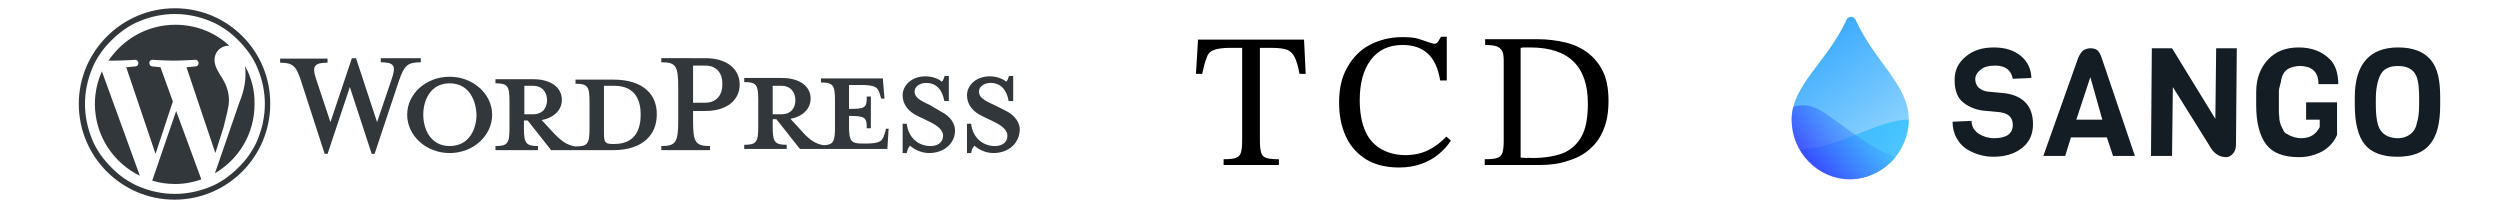
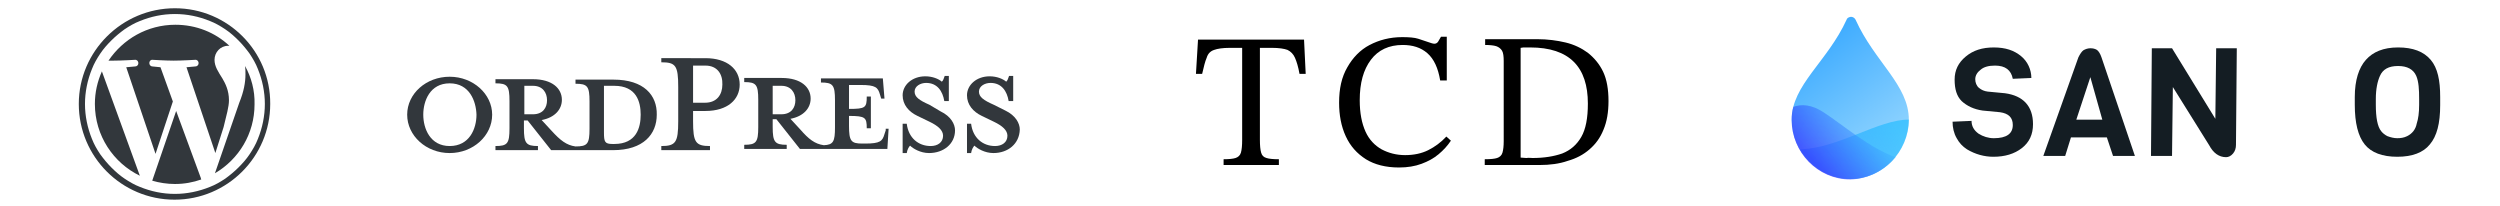
<svg xmlns="http://www.w3.org/2000/svg" version="1.1" id="レイヤー_1" x="0px" y="0px" viewBox="0 0 606 50" style="enable-background:new 0 0 606 50;" xml:space="preserve">
  <style type="text/css">
	.st0{fill:#32373C;}
	.st1{fill:url(#SVGID_1_);}
	.st2{fill:url(#SVGID_00000163782293229392292710000001474711527975109033_);}
	.st3{fill:url(#SVGID_00000071548237648001322640000004009583406927183521_);}
	.st4{fill:#141D23;}
</style>
  <g id="Logotype">
    <g id="Wordmark">
      <path class="st0" d="M148.7,19.3h-9.2v1c2.9,0,3.4,0.6,3.4,4.3v6.6c0,3.7-0.5,4.3-3.4,4.3c-2.2-0.3-3.7-1.5-5.8-3.8l-2.4-2.6    c3.2-0.6,4.9-2.6,4.9-4.9c0-2.8-2.4-5-7-5h-9.1v1c2.9,0,3.4,0.6,3.4,4.3v6.6c0,3.7-0.5,4.3-3.4,4.3v1h10.3v-1    c-2.9,0-3.4-0.7-3.4-4.3v-1.9h0.9l5.7,7.2h15c7.4,0,10.6-3.9,10.6-8.6C159.3,23.1,156.1,19.3,148.7,19.3z M127.1,27.7v-6.9h2.1    c2.3,0,3.4,1.6,3.4,3.5c0,1.8-1,3.4-3.4,3.4H127.1z M148.9,34.9h-0.4c-1.9,0-2.1-0.5-2.1-2.8V20.8c0,0,2.3,0,2.5,0    c5.4,0,6.4,3.9,6.4,7C155.3,30.9,154.3,34.9,148.9,34.9z" />
-       <path class="st0" d="M91.4,29.6L95,19c1-3,0.6-3.9-2.7-3.9v-1h9.7v1c-3.3,0-4,0.8-5.3,4.5l-5.9,17.7h-0.7l-5.3-16.2l-5.4,16.2    h-0.7L73,19.7c-1.2-3.8-2.1-4.5-5.1-4.5v-1h11.5v1c-3,0-3.9,0.7-2.8,3.9l3.5,10.5l5.2-15.5h1L91.4,29.6z" />
      <path class="st0" d="M109,37.1c-5.7,0-10.3-4.2-10.3-9.3c0-5.1,4.6-9.2,10.3-9.2c5.7,0,10.3,4.2,10.3,9.2    C119.3,32.9,114.7,37.1,109,37.1z M109,20.2c-4.8,0-6.4,4.3-6.4,7.6c0,3.4,1.7,7.6,6.4,7.6c4.8,0,6.5-4.2,6.5-7.6    C115.4,24.5,113.8,20.2,109,20.2z" />
      <path class="st0" d="M172.1,35.4v1h-11.8v-1c3.5,0,4.1-0.9,4.1-6v-8.3c0-5.2-0.6-6-4.1-6v-1H171c5.3,0,8.3,2.7,8.3,6.4    c0,3.6-2.9,6.4-8.3,6.4H168v2.5C168,34.5,168.6,35.4,172.1,35.4z M171,15.9H168v9h2.9c2.9,0,4.2-2,4.2-4.4    C175.2,18,173.9,15.9,171,15.9z" />
      <path class="st0" d="M214.7,31.6l-0.3,0.9c-0.5,1.7-1,2.3-4.7,2.3H209c-2.7,0-3.2-0.6-3.2-4.3v-2.4c4,0,4.3,0.4,4.3,3h1v-7.7h-1    c0,2.7-0.3,3-4.3,3v-5.8h2.8c3.7,0,4.2,0.6,4.7,2.3l0.3,1h0.8l-0.4-4.9H199v1c2.9,0,3.4,0.6,3.4,4.3v6.6c0,3.4-0.4,4.2-2.7,4.3    c-2.2-0.3-3.7-1.5-5.7-3.8l-2.4-2.6c3.2-0.6,4.9-2.6,4.9-4.9c0-2.8-2.4-5-7-5h-9.1v1c2.9,0,3.4,0.6,3.4,4.3v6.6    c0,3.7-0.5,4.3-3.4,4.3v1h10.3v-1c-2.9,0-3.4-0.7-3.4-4.3v-1.9h0.9l5.7,7.2h21.2l0.3-4.9H214.7z M187.3,27.7v-6.9h2.1    c2.3,0,3.4,1.6,3.4,3.5c0,1.8-1,3.4-3.4,3.4H187.3z" />
      <path class="st0" d="M225.2,37.1c-2.1,0-3.9-1.1-4.6-1.8c-0.3,0.3-0.7,1-0.8,1.8h-1V30h1c0.4,3.4,2.8,5.4,5.8,5.4    c1.7,0,3-0.9,3-2.5c0-1.3-1.2-2.4-3.3-3.4l-2.9-1.4c-2.1-1-3.6-2.7-3.6-5c0-2.5,2.3-4.6,5.5-4.6c1.7,0,3.2,0.6,4,1.3    c0.3-0.2,0.5-0.8,0.7-1.4h1v6.1h-1.1c-0.4-2.4-1.7-4.4-4.4-4.4c-1.4,0-2.8,0.8-2.8,2.1c0,1.3,1.1,2.1,3.6,3.2L228,27    c2.5,1.2,3.5,3.1,3.5,4.6C231.5,34.9,228.7,37.1,225.2,37.1z" />
      <path class="st0" d="M240.8,37.1c-2.1,0-3.9-1.1-4.6-1.8c-0.3,0.3-0.7,1-0.8,1.8h-1V30h1c0.4,3.4,2.8,5.4,5.8,5.4    c1.7,0,3-0.9,3-2.5c0-1.3-1.2-2.4-3.3-3.4l-2.9-1.4c-2.1-1-3.6-2.7-3.6-5c0-2.5,2.3-4.6,5.5-4.6c1.7,0,3.2,0.6,4,1.3    c0.3-0.2,0.5-0.8,0.7-1.4h1v6.1h-1.1c-0.4-2.4-1.7-4.4-4.4-4.4c-1.4,0-2.8,0.8-2.8,2.1c0,1.3,1.1,2.1,3.6,3.2l2.8,1.4    c2.5,1.2,3.5,3.1,3.5,4.6C247.1,34.9,244.3,37.1,240.8,37.1z" />
    </g>
    <g id="W_Mark">
      <path class="st0" d="M42.4,3.4c3,0,5.8,0.6,8.5,1.7c1.3,0.5,2.5,1.2,3.7,2c1.2,0.8,2.2,1.7,3.2,2.7c1,1,1.9,2.1,2.7,3.2    c0.8,1.2,1.5,2.4,2,3.7c1.1,2.7,1.7,5.6,1.7,8.5s-0.6,5.8-1.7,8.5c-0.5,1.3-1.2,2.5-2,3.7c-0.8,1.2-1.7,2.2-2.7,3.2    c-1,1-2.1,1.9-3.2,2.7c-1.2,0.8-2.4,1.5-3.7,2c-2.7,1.1-5.6,1.7-8.5,1.7c-3,0-5.8-0.6-8.5-1.7c-1.3-0.5-2.5-1.2-3.7-2    c-1.2-0.8-2.2-1.7-3.2-2.7c-1-1-1.9-2.1-2.7-3.2c-0.8-1.2-1.5-2.4-2-3.7c-1.1-2.7-1.7-5.6-1.7-8.5s0.6-5.8,1.7-8.5    c0.5-1.3,1.2-2.5,2-3.7c0.8-1.2,1.7-2.2,2.7-3.2c1-1,2.1-1.9,3.2-2.7c1.2-0.8,2.4-1.5,3.7-2C36.6,4,39.4,3.4,42.4,3.4 M42.4,2    C29.6,2,19.1,12.4,19.1,25.2c0,12.8,10.4,23.2,23.2,23.2c12.8,0,23.2-10.4,23.2-23.2C65.6,12.4,55.2,2,42.4,2L42.4,2z" />
      <path class="st0" d="M23,25.2c0,7.7,4.5,14.3,10.9,17.4l-9.2-25.3C23.6,19.8,23,22.4,23,25.2z M55.5,24.3c0-2.4-0.9-4.1-1.6-5.3    c-1-1.6-1.9-2.9-1.9-4.5c0-1.8,1.4-3.4,3.3-3.4c0.1,0,0.2,0,0.3,0c-3.4-3.2-8-5.1-13.1-5.1c-6.8,0-12.7,3.5-16.2,8.7    c0.5,0,0.9,0,1.2,0c2,0,5.2-0.2,5.2-0.2c1-0.1,1.2,1.5,0.1,1.6c0,0-1,0.1-2.2,0.2l7.1,21l4.2-12.7l-3-8.3c-1-0.1-2-0.2-2-0.2    c-1-0.1-0.9-1.7,0.1-1.6c0,0,3.2,0.2,5.1,0.2c2,0,5.2-0.2,5.2-0.2c1-0.1,1.2,1.5,0.1,1.6c0,0-1.1,0.1-2.2,0.2l7,20.8l2-6.3    C54.9,27.9,55.5,25.9,55.5,24.3z M42.7,26.9l-5.8,16.9c1.7,0.5,3.6,0.8,5.5,0.8c2.3,0,4.4-0.4,6.4-1.1c-0.1-0.1-0.1-0.2-0.1-0.3    L42.7,26.9z M59.4,16c0.1,0.6,0.1,1.3,0.1,2c0,2-0.4,4.2-1.5,6.9L52.1,42c5.8-3.4,9.6-9.6,9.6-16.7C61.8,21.9,60.9,18.7,59.4,16z" />
    </g>
  </g>
  <g>
    <g>
      <path d="M310,40h-13.4v-1.4c1.3,0,2.3-0.1,2.9-0.3c0.6-0.2,1.1-0.6,1.3-1.3s0.3-1.7,0.3-3.1V11.6h-3c-1.7,0-3,0.2-3.8,0.5    c-0.9,0.3-1.5,0.9-1.8,1.9c-0.4,0.9-0.7,2.2-1.1,3.9h-1.5l0.5-8.3h25.7l0.4,8.3H315c-0.3-1.7-0.7-3-1.1-3.9    c-0.4-0.9-1-1.5-1.8-1.9c-0.8-0.3-2.1-0.5-3.8-0.5h-2.9v22.3c0,1.4,0.1,2.4,0.3,3.1c0.2,0.7,0.6,1.1,1.3,1.3    c0.6,0.2,1.6,0.3,3,0.3L310,40L310,40z" />
      <path d="M339.1,40.6c-3.2,0-5.9-0.7-8-2c-2.2-1.4-3.8-3.2-4.9-5.6c-1.1-2.4-1.6-5.1-1.6-8.1c0-3.4,0.6-6.2,2-8.6    c1.3-2.3,3.1-4.2,5.4-5.4s4.9-1.9,7.9-1.9c1.6,0,3,0.1,3.9,0.4s1.8,0.6,2.4,0.8s1.1,0.4,1.5,0.4c0.4,0,0.7-0.2,0.9-0.5    c0.2-0.3,0.4-0.7,0.7-1.2h1.4v10.6h-1.6c-0.5-3-1.5-5.2-3.1-6.6c-1.6-1.4-3.6-2-6-2c-3.3,0-5.9,1.2-7.7,3.6    c-1.8,2.4-2.7,5.6-2.7,9.8c0,3.1,0.5,5.6,1.4,7.6s2.3,3.4,3.9,4.3c1.7,0.9,3.6,1.4,5.7,1.4c2.1,0,4-0.4,5.6-1.2    c1.6-0.8,3.1-1.9,4.4-3.3l1.1,1c-0.8,1.2-1.8,2.3-3,3.3c-1.2,1-2.5,1.7-4.1,2.3C343,40.3,341.2,40.6,339.1,40.6z" />
      <path d="M373.2,40h-13.3v-1.4c1.4,0,2.4-0.1,3-0.3c0.6-0.2,1.1-0.6,1.3-1.3s0.3-1.6,0.3-2.8V14.8c0-1.1-0.1-2-0.4-2.5    c-0.3-0.5-0.8-0.9-1.4-1.1c-0.6-0.2-1.6-0.3-2.7-0.3V9.5h12.7c2.4,0,4.7,0.3,6.8,0.8c2.1,0.5,3.9,1.4,5.4,2.5    c1.5,1.2,2.8,2.7,3.7,4.6c0.9,1.9,1.3,4.3,1.3,7.1c0,2.7-0.4,5-1.2,6.9c-0.8,2-1.9,3.5-3.4,4.8c-1.5,1.3-3.2,2.2-5.3,2.8    C378,39.7,375.7,40,373.2,40z M371.5,38.3c2.8,0,5.2-0.4,7.2-1.1c2-0.8,3.5-2.1,4.6-4c1.1-1.9,1.6-4.6,1.6-8.1    c0-4.4-1.1-7.8-3.4-10.1c-2.3-2.3-5.8-3.5-10.6-3.5c-0.4,0-0.7,0-1.1,0s-0.8,0-1.2,0.1v26.6c0.5,0,0.9,0.1,1.4,0.1    C370.6,38.2,371,38.3,371.5,38.3z" />
    </g>
  </g>
  <linearGradient id="SVGID_1_" gradientUnits="userSpaceOnUse" x1="437.171" y1="39.417" x2="462.017" y2="5.815" gradientTransform="matrix(1 0 0 -1 0 52)">
    <stop offset="0" style="stop-color:#3FACFF" />
    <stop offset="0.97" style="stop-color:#AAE1FF" />
    <stop offset="1" style="stop-color:#BEE0FF" />
  </linearGradient>
  <path class="st1" d="M434.3,29c0,7.8,6.3,14.4,14.2,14.4c7.8,0,14.2-6.6,14.2-14.4c0-8.4-8.3-14-12.9-24.2c-0.3-0.6-1-0.9-1.6-0.6  c-0.3,0.1-0.5,0.3-0.6,0.6C443,14.9,434.3,20.6,434.3,29z" />
  <linearGradient id="SVGID_00000152240095394684759260000006621503803341613207_" gradientUnits="userSpaceOnUse" x1="443.454" y1="11.682" x2="459.881" y2="21.31" gradientTransform="matrix(1 0 0 -1 0 52)">
    <stop offset="0" style="stop-color:#3FA6FF;stop-opacity:0.7" />
    <stop offset="1" style="stop-color:#00B6FF;stop-opacity:0.5" />
  </linearGradient>
  <path style="fill:url(#SVGID_00000152240095394684759260000006621503803341613207_);" d="M462.7,29c-7.2-0.1-17.2,7-26.4,7.2  c2.5,4.2,7,7.2,12.2,7.2C456.3,43.4,462.6,36.8,462.7,29z" />
  <linearGradient id="SVGID_00000147194568772749176380000016762572463867426458_" gradientUnits="userSpaceOnUse" x1="439.296" y1="13.197" x2="452.209" y2="24.276" gradientTransform="matrix(1 0 0 -1 0 52)">
    <stop offset="0" style="stop-color:#2615FF;stop-opacity:0.6" />
    <stop offset="1" style="stop-color:#3FC1FF;stop-opacity:0.5" />
  </linearGradient>
  <path style="fill:url(#SVGID_00000147194568772749176380000016762572463867426458_);" d="M459.5,38.1c-6.5-2.3-12.7-7.8-17.5-10.9  c-2.9-1.9-5.3-2-7.3-1.3c-0.3,1-0.4,2.1-0.4,3.2c0,7.8,6.3,14.4,14.2,14.4C452.9,43.4,456.8,41.3,459.5,38.1z" />
  <path class="st4" d="M492.8,30.1c0,2.5-0.9,4.4-2.7,5.8c-1.8,1.4-4.1,2.1-6.9,2.1c-2.2,0-4.4-0.6-6.4-1.8c-1.1-0.7-1.9-1.6-2.5-2.7  c-0.7-1.2-1-2.6-1-4l4.6-0.2c0,1.3,0.6,2.3,1.7,3.1c1.1,0.7,2.4,1.1,3.7,1.1c3.1,0,4.6-1.1,4.6-3.2c0-1.8-1-2.8-3.1-3.1l-4.2-0.4  c-2.1-0.3-3.8-1.1-5.1-2.3c-1.2-1.2-1.7-2.9-1.7-5.2s0.9-4.1,2.7-5.6c1.8-1.5,4-2.2,6.8-2.2s4.9,0.7,6.6,2.1  c1.6,1.3,2.5,3.3,2.5,5.3l-4.5,0.2c-0.4-2.1-1.8-3.2-4.3-3.2c-1.5,0-2.7,0.3-3.5,1c-0.8,0.6-1.3,1.4-1.3,2.3c0,0.8,0.3,1.6,0.9,2.1  c0.6,0.5,1.3,0.8,2.1,0.9l4.2,0.4C490.4,23.2,492.8,25.7,492.8,30.1z" />
  <path class="st4" d="M517.5,37.8h-5.3l-1.5-4.5H502l-1.4,4.5h-5.3l8.5-23.9c0.4-0.8,0.8-1.4,1.2-1.7c0.5-0.3,1.1-0.5,1.7-0.5  c0.6,0,1.1,0.1,1.6,0.4c0.4,0.3,0.8,0.9,1.1,1.8L517.5,37.8z M509.6,29l-2.9-10.3L503.3,29H509.6z" />
  <path class="st4" d="M542.2,11.7L542,35.1c0,0.8-0.2,1.5-0.7,2.1c-0.5,0.6-1.1,0.9-1.7,0.9c-1.7,0-3.1-1-4.1-2.9l-8.8-14.1  l-0.2,16.7h-5.1l0.2-26.1h4.9l10.5,17.1l0.2-17.1L542.2,11.7z" />
-   <path class="st4" d="M546.9,25.5v-3.2c0-3.4,1.1-6,2.9-7.9c1.8-1.9,4.2-2.9,7.4-2.9c3.2,0,5.7,1,7.6,2.9c1.3,1.3,2,3.4,2,6H562  c0-2.9-1.5-4.4-4.6-4.4c-0.8,0-1.6,0.2-2.4,0.5c-0.6,0.3-1.1,0.7-1.4,1.2c-0.3,0.5-0.6,1.1-0.7,2.1c-0.2,0.9-0.5,1.7-0.5,2.3  c0,0.6,0,1.4,0,2.5s0,1.7,0,2.1c0,0.4,0,0.9,0.1,1.7c0,0.6,0.1,1.1,0.3,1.7c0.1,0.3,0.3,0.8,0.6,1.3c0.2,0.5,0.5,0.9,1,1.1  c1,0.6,2.2,1,3.4,1c2.1,0,3.6-0.9,4.5-2.7V29H559v-4.2h7.5v7.9c-0.7,1.7-2,3.1-3.6,4c-1.7,0.9-3.6,1.4-5.6,1.4c-3.7,0-6.4-1-8-3.1  C547.7,32.8,546.9,29.7,546.9,25.5z" />
  <path class="st4" d="M591.5,23.5v2c0,4.4-0.8,7.5-2.5,9.5c-1.6,2-4.3,3-7.9,3c-3.6,0-6.3-1-7.9-3c-1.6-2-2.4-5.2-2.4-9.6v-1.9  c0-4.1,1-7.1,2.7-9s4.2-3,7.8-3c3.6,0,6.2,1,7.9,3S591.5,19.5,591.5,23.5z M586.4,25.4v-1.4c0-2.3-0.1-4.2-0.7-5.6  c-0.7-1.6-2.2-2.4-4.4-2.4c-2.3,0-3.7,0.8-4.4,2.4c-0.6,1.3-1,3.2-1,5.6v1.4c0,3.1,0.4,5.3,1.3,6.4c0.4,0.5,0.9,0.9,1.5,1.2  c0.8,0.3,1.6,0.5,2.4,0.5c0.8,0,1.6-0.1,2.4-0.5c0.6-0.3,1.1-0.7,1.5-1.2c0.4-0.5,0.7-1.2,0.8-1.8C586.2,28.8,586.4,27.3,586.4,25.4  L586.4,25.4z" />
</svg>